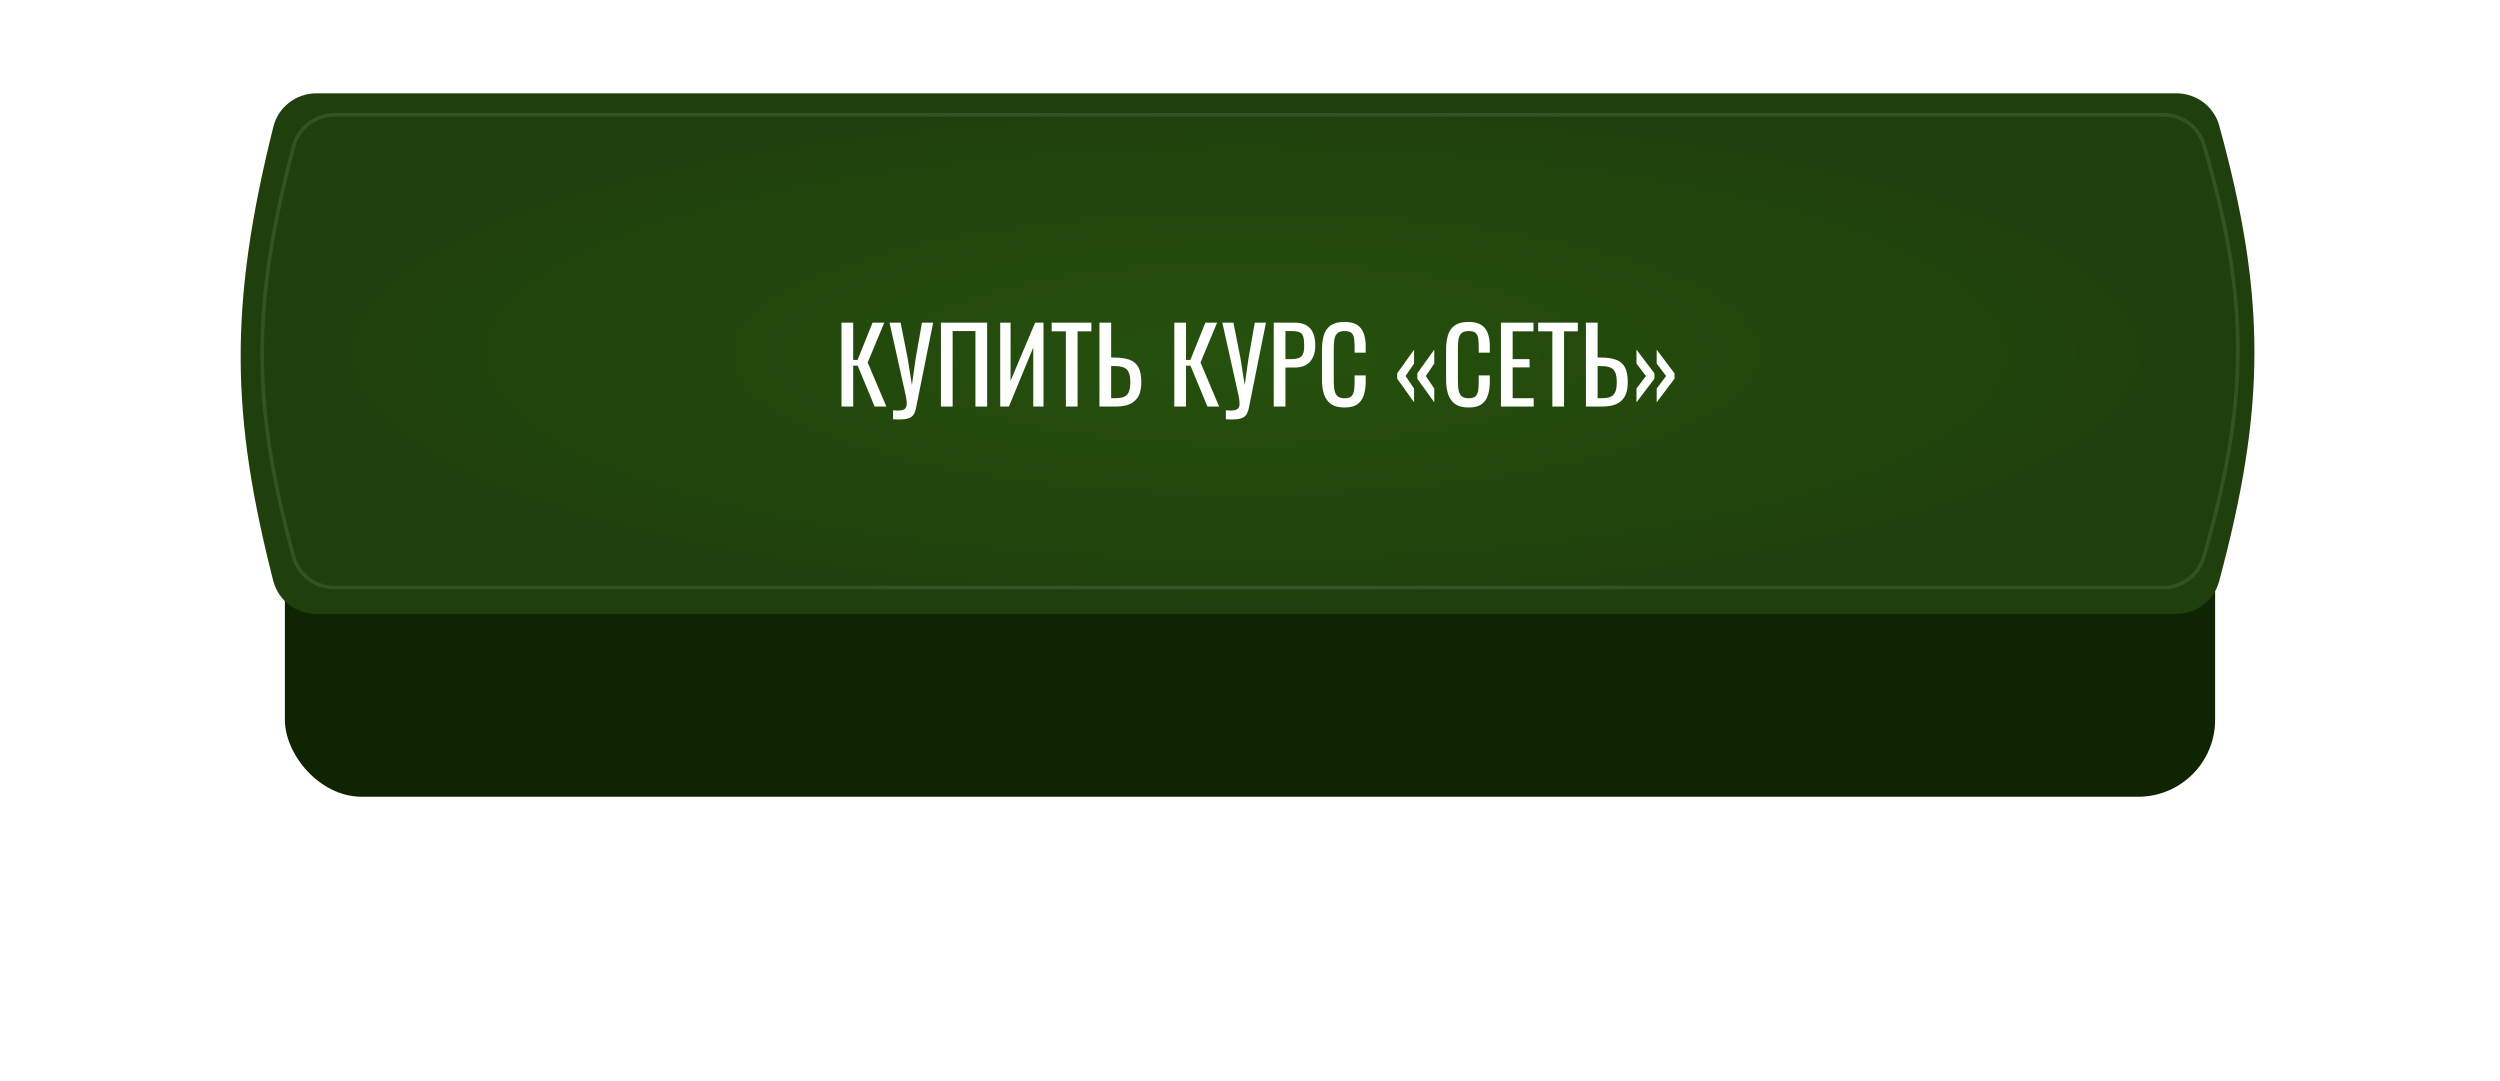
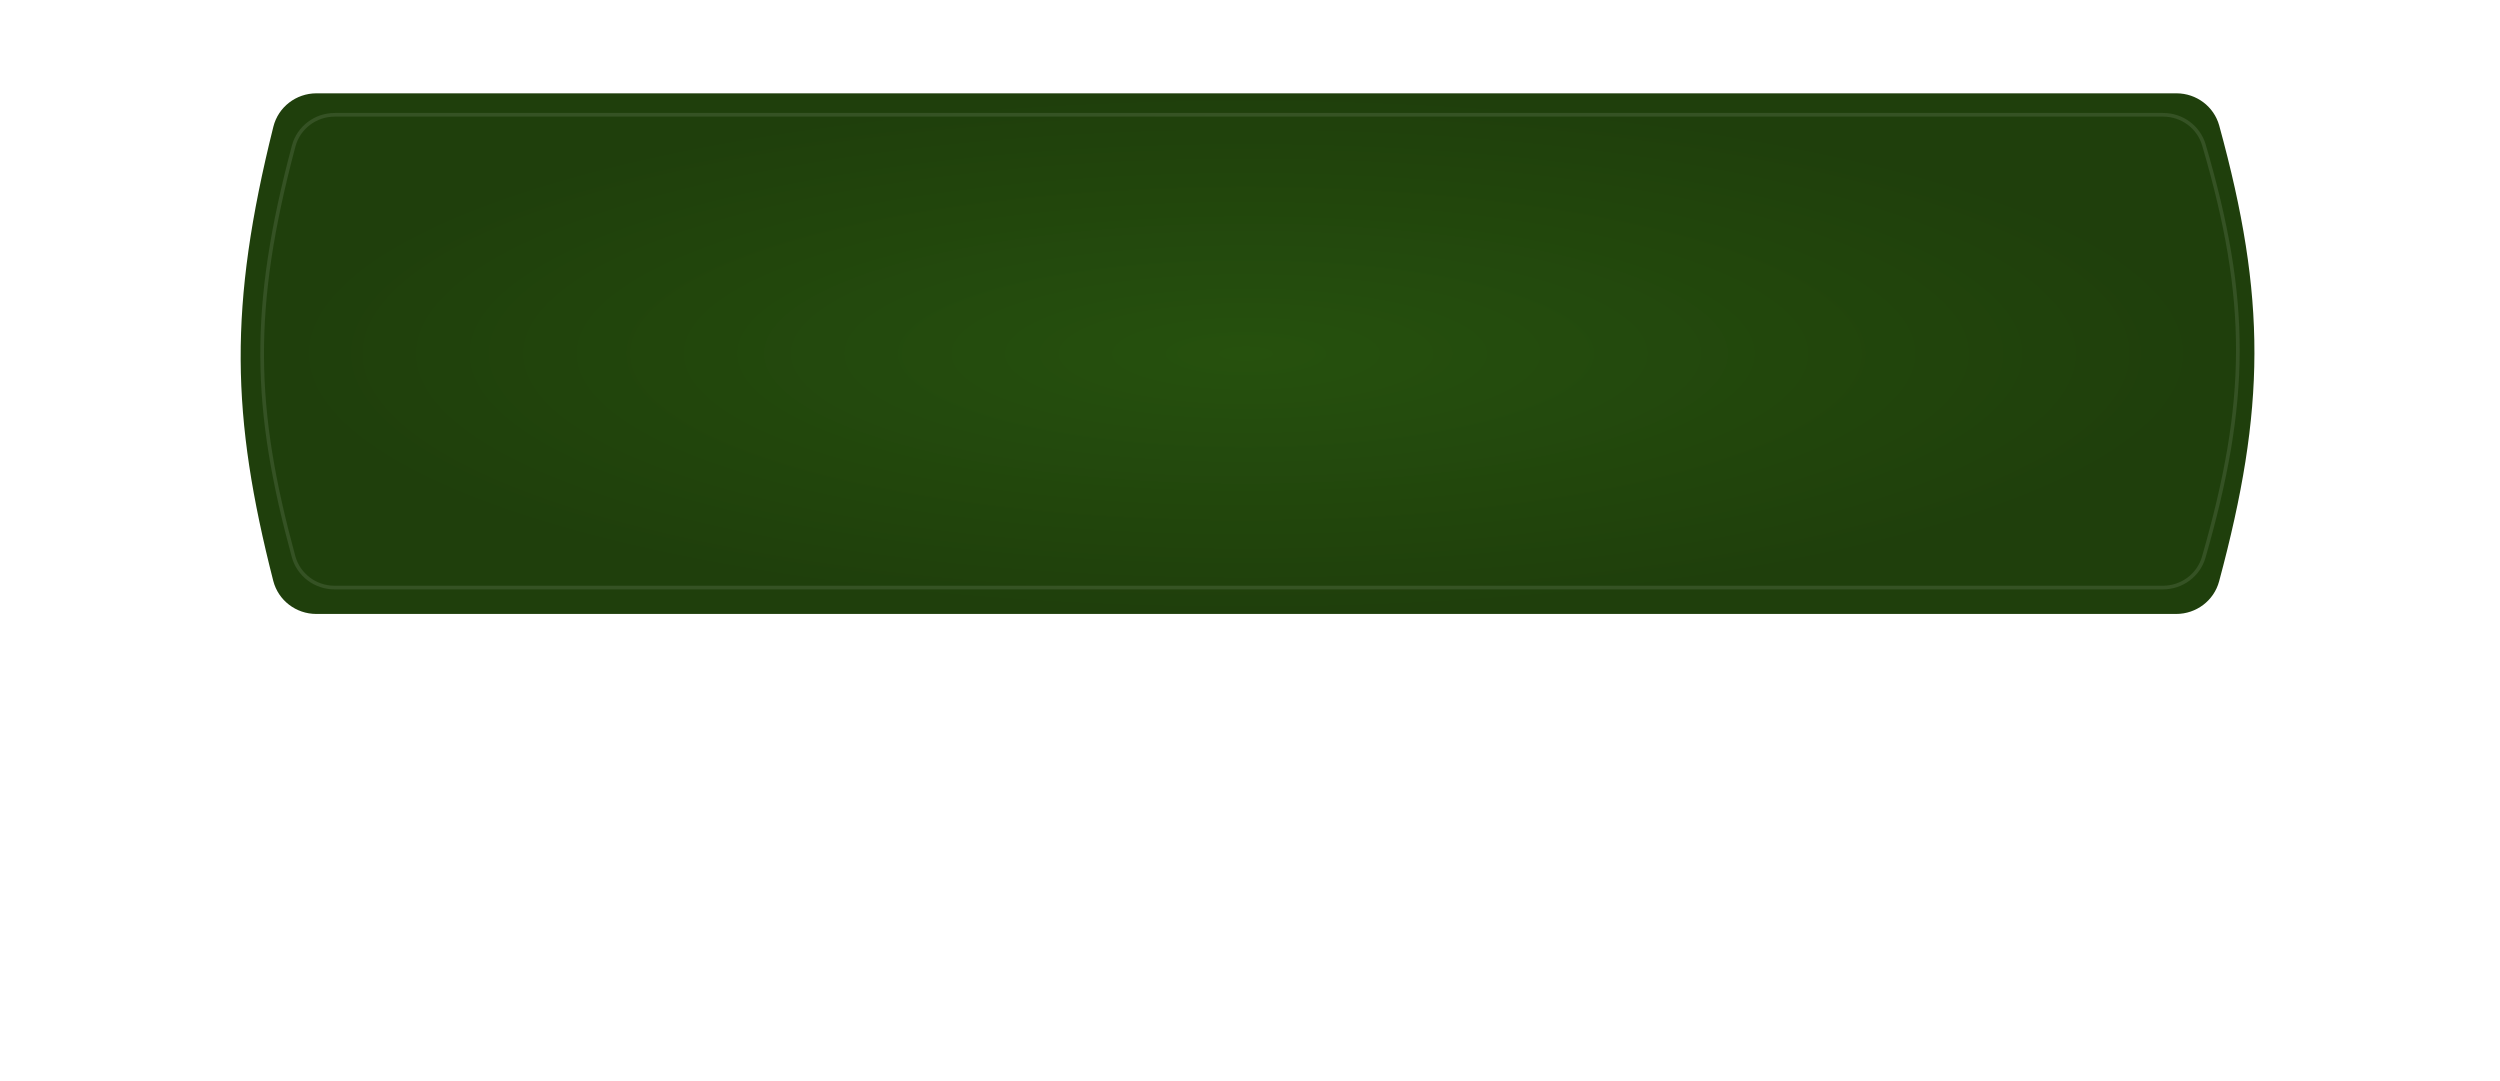
<svg xmlns="http://www.w3.org/2000/svg" width="509" height="220" viewBox="0 0 509 220" fill="none">
  <g filter="url(#filter0_d_341_733)">
-     <rect x="58" y="23" width="393" height="105" rx="15.663" fill="#0F2502" />
-   </g>
+     </g>
  <path d="M55.656 25.798C56.657 21.786 60.292 19 64.427 19H443.13C447.18 19 450.764 21.674 451.837 25.58C461.507 60.8 461.277 83.154 451.81 118.362C450.752 122.296 447.154 125 443.08 125H64.393C60.274 125 56.65 122.242 55.632 118.251C47.078 84.735 46.497 62.516 55.656 25.798Z" fill="url(#paint0_radial_341_733)" />
  <path d="M68.15 23.373H440.425C444.248 23.373 447.64 25.85 448.714 29.509C453.384 45.427 455.658 58.456 455.627 71.473C455.596 84.491 453.26 97.518 448.687 113.431C447.627 117.119 444.219 119.627 440.373 119.627H68.115C64.223 119.627 60.789 117.066 59.767 113.32C55.639 98.179 53.441 85.569 53.374 72.607C53.308 59.645 55.374 46.313 59.792 29.73C60.796 25.962 64.243 23.373 68.15 23.373Z" stroke="white" stroke-opacity="0.1" stroke-width="0.746" />
-   <path d="M171.329 82.776V65.693H173.712V73.285H174.598L177.656 65.693H180.039L176.665 73.812L180.461 82.776H178.078L174.619 74.445H173.712V82.776H171.329ZM181.828 85.37V83.535C182.559 83.605 183.121 83.605 183.515 83.535C183.923 83.465 184.204 83.317 184.359 83.092C184.527 82.881 184.612 82.593 184.612 82.228C184.612 81.848 184.569 81.398 184.485 80.878L181.111 65.693H183.367L184.801 72.969L185.666 78.389L186.425 73.011L187.712 65.693H189.99L186.932 80.92C186.791 81.609 186.671 82.213 186.573 82.734C186.489 83.254 186.362 83.697 186.193 84.062C186.039 84.428 185.8 84.716 185.476 84.927C185.153 85.138 184.696 85.279 184.105 85.349C183.529 85.419 182.77 85.426 181.828 85.37ZM191.575 82.776V65.693H200.981V82.776H198.598V67.401H193.958V82.776H191.575ZM203.644 82.776V65.693H205.753V77.524L210.751 65.693H212.459V82.776H210.372V70.754L205.415 82.776H203.644ZM217.013 82.776V67.464H214.124V65.693H222.202V67.464H219.397V82.776H217.013ZM223.848 82.776V65.693H226.232V72.8H226.906C228.144 72.8 229.163 72.948 229.965 73.243C230.766 73.524 231.364 74.023 231.757 74.74C232.165 75.458 232.369 76.47 232.369 77.778C232.369 78.663 232.263 79.422 232.052 80.055C231.842 80.674 231.511 81.187 231.061 81.595C230.625 82.003 230.07 82.305 229.395 82.502C228.734 82.684 227.94 82.776 227.012 82.776H223.848ZM226.232 81.068H227.012C227.729 81.068 228.312 80.99 228.762 80.836C229.226 80.667 229.571 80.344 229.796 79.865C230.021 79.387 230.133 78.684 230.133 77.756C230.133 76.589 229.908 75.76 229.458 75.268C229.008 74.776 228.179 74.53 226.97 74.53H226.232V81.068ZM239.089 82.776V65.693H241.473V73.285H242.358L245.416 65.693H247.8L244.425 73.812L248.221 82.776H245.838L242.379 74.445H241.473V82.776H239.089ZM249.588 85.37V83.535C250.319 83.605 250.882 83.605 251.276 83.535C251.683 83.465 251.965 83.317 252.119 83.092C252.288 82.881 252.372 82.593 252.372 82.228C252.372 81.848 252.33 81.398 252.246 80.878L248.871 65.693H251.128L252.562 72.969L253.427 78.389L254.186 73.011L255.473 65.693H257.75L254.692 80.92C254.552 81.609 254.432 82.213 254.334 82.734C254.249 83.254 254.123 83.697 253.954 84.062C253.799 84.428 253.56 84.716 253.237 84.927C252.914 85.138 252.457 85.279 251.866 85.349C251.29 85.419 250.53 85.426 249.588 85.37ZM259.335 82.776V65.693H263.574C264.601 65.693 265.416 65.883 266.021 66.262C266.639 66.628 267.089 67.162 267.371 67.865C267.652 68.568 267.792 69.419 267.792 70.417C267.792 71.317 267.631 72.097 267.307 72.758C266.998 73.419 266.534 73.932 265.915 74.298C265.297 74.649 264.523 74.825 263.595 74.825H261.718V82.776H259.335ZM261.718 73.117H262.815C263.504 73.117 264.045 73.039 264.439 72.885C264.833 72.73 265.114 72.463 265.283 72.083C265.451 71.689 265.536 71.141 265.536 70.438C265.536 69.623 265.472 68.997 265.346 68.561C265.233 68.125 264.987 67.823 264.608 67.654C264.228 67.485 263.638 67.401 262.836 67.401H261.718V73.117ZM273.75 82.966C272.541 82.966 271.599 82.713 270.924 82.206C270.263 81.7 269.799 81.018 269.532 80.161C269.279 79.303 269.152 78.347 269.152 77.292V71.261C269.152 70.108 269.279 69.102 269.532 68.245C269.799 67.387 270.263 66.726 270.924 66.262C271.599 65.784 272.541 65.545 273.75 65.545C274.818 65.545 275.662 65.742 276.281 66.136C276.913 66.529 277.363 67.092 277.63 67.823C277.912 68.554 278.052 69.433 278.052 70.459V71.809H275.795V70.607C275.795 69.974 275.76 69.419 275.69 68.941C275.634 68.449 275.465 68.069 275.184 67.802C274.903 67.535 274.432 67.401 273.771 67.401C273.096 67.401 272.604 67.549 272.295 67.844C271.985 68.125 271.781 68.533 271.683 69.067C271.599 69.587 271.556 70.199 271.556 70.902V77.672C271.556 78.53 271.627 79.212 271.767 79.718C271.908 80.21 272.14 80.561 272.463 80.772C272.787 80.983 273.222 81.089 273.771 81.089C274.418 81.089 274.882 80.948 275.163 80.667C275.444 80.372 275.62 79.971 275.69 79.465C275.76 78.959 275.795 78.368 275.795 77.693V76.428H278.052V77.693C278.052 78.734 277.926 79.654 277.673 80.456C277.419 81.243 276.984 81.862 276.365 82.312C275.746 82.748 274.875 82.966 273.75 82.966ZM292.017 81.911L288.559 77.103V76.006L292.017 71.197V74.023L290.288 76.554L292.017 79.106V81.911ZM287.905 81.911L284.467 77.103V76.006L287.905 71.197V74.023L286.175 76.554L287.905 79.106V81.911ZM299.021 82.966C297.812 82.966 296.87 82.713 296.195 82.206C295.534 81.7 295.07 81.018 294.803 80.161C294.55 79.303 294.423 78.347 294.423 77.292V71.261C294.423 70.108 294.55 69.102 294.803 68.245C295.07 67.387 295.534 66.726 296.195 66.262C296.87 65.784 297.812 65.545 299.021 65.545C300.09 65.545 300.933 65.742 301.552 66.136C302.185 66.529 302.634 67.092 302.902 67.823C303.183 68.554 303.323 69.433 303.323 70.459V71.809H301.067V70.607C301.067 69.974 301.032 69.419 300.961 68.941C300.905 68.449 300.736 68.069 300.455 67.802C300.174 67.535 299.703 67.401 299.042 67.401C298.367 67.401 297.875 67.549 297.566 67.844C297.256 68.125 297.053 68.533 296.954 69.067C296.87 69.587 296.828 70.199 296.828 70.902V77.672C296.828 78.53 296.898 79.212 297.038 79.718C297.179 80.21 297.411 80.561 297.734 80.772C298.058 80.983 298.494 81.089 299.042 81.089C299.689 81.089 300.153 80.948 300.434 80.667C300.715 80.372 300.891 79.971 300.961 79.465C301.032 78.959 301.067 78.368 301.067 77.693V76.428H303.323V77.693C303.323 78.734 303.197 79.654 302.944 80.456C302.691 81.243 302.255 81.862 301.636 82.312C301.018 82.748 300.146 82.966 299.021 82.966ZM305.594 82.776V65.693H312.216V67.464H307.977V73.117H311.415V74.804H307.977V81.068H312.258V82.776H305.594ZM316.059 82.776V67.464H313.17V65.693H321.247V67.464H318.442V82.776H316.059ZM322.894 82.776V65.693H325.278V72.8H325.952C327.19 72.8 328.209 72.948 329.01 73.243C329.812 73.524 330.409 74.023 330.803 74.74C331.211 75.458 331.415 76.47 331.415 77.778C331.415 78.663 331.309 79.422 331.098 80.055C330.888 80.674 330.557 81.187 330.107 81.595C329.671 82.003 329.116 82.305 328.441 82.502C327.78 82.684 326.986 82.776 326.058 82.776H322.894ZM325.278 81.068H326.058C326.775 81.068 327.358 80.99 327.808 80.836C328.272 80.667 328.617 80.344 328.842 79.865C329.067 79.387 329.179 78.684 329.179 77.756C329.179 76.589 328.954 75.76 328.504 75.268C328.054 74.776 327.225 74.53 326.016 74.53H325.278V81.068ZM333.189 81.911V79.106L335.109 76.554L333.189 74.023V71.197L336.838 76.006V77.103L333.189 81.911ZM337.302 81.911V79.106L339.221 76.554L337.302 74.023V71.197L340.929 76.006V77.103L337.302 81.911Z" fill="white" />
  <defs>
    <filter id="filter0_d_341_733" x="0.969" y="0.188" width="507.062" height="219.062" filterUnits="userSpaceOnUse" color-interpolation-filters="sRGB">
      <feFlood flood-opacity="0" result="BackgroundImageFix" />
      <feColorMatrix in="SourceAlpha" type="matrix" values="0 0 0 0 0 0 0 0 0 0 0 0 0 0 0 0 0 0 127 0" result="hardAlpha" />
      <feOffset dy="34.219" />
      <feGaussianBlur stdDeviation="28.516" />
      <feComposite in2="hardAlpha" operator="out" />
      <feColorMatrix type="matrix" values="0 0 0 0 0.008 0 0 0 0 0.514 0 0 0 0 0.004 0 0 0 0.28 0" />
      <feBlend mode="normal" in2="BackgroundImageFix" result="effect1_dropShadow_341_733" />
      <feBlend mode="normal" in="SourceGraphic" in2="effect1_dropShadow_341_733" result="shape" />
    </filter>
    <radialGradient id="paint0_radial_341_733" cx="0" cy="0" r="1" gradientUnits="userSpaceOnUse" gradientTransform="translate(253.689 72) rotate(90) scale(53 196.272)">
      <stop stop-color="#26510D" />
      <stop offset="1" stop-color="#1F3F0C" />
    </radialGradient>
  </defs>
</svg>